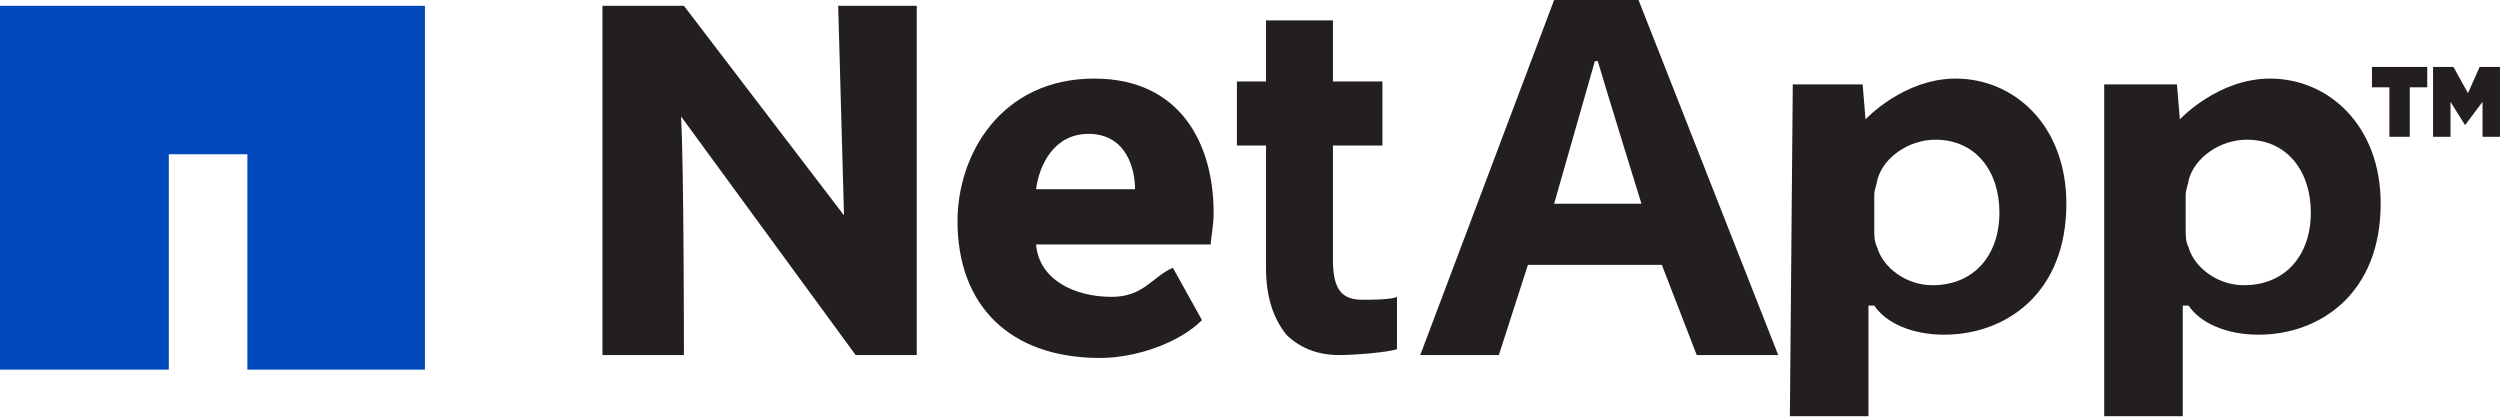
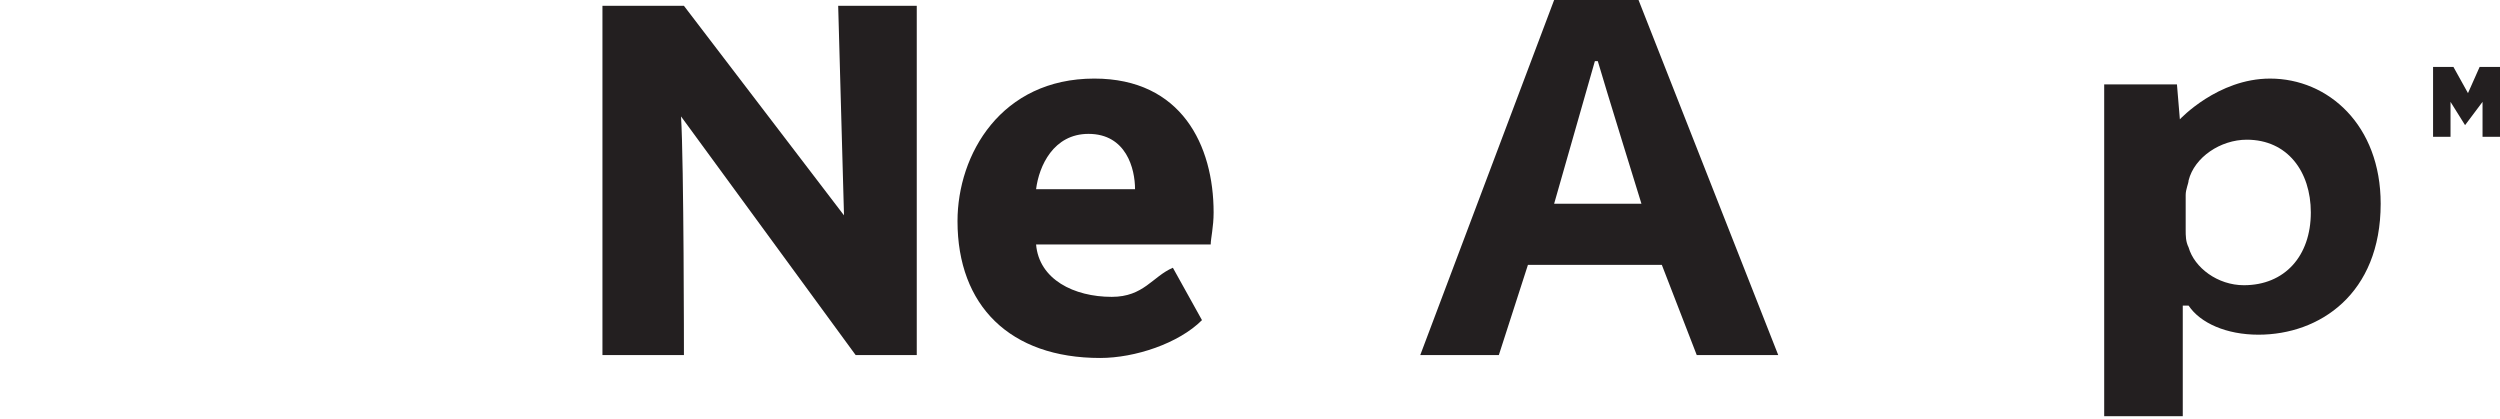
<svg xmlns="http://www.w3.org/2000/svg" version="1.1" id="Layer_1" x="0px" y="0px" viewBox="0 0 85.9 14.4" style="enable-background:new 0 0 85.9 14.4;" xml:space="preserve">
  <style type="text/css"> .st0{fill:#0047BA;} .st1{fill:#231F20;} </style>
  <g>
-     <polygon class="st0" points="0,0.2 0,0.2 0,12.7 5.8,12.7 5.8,5.3 8.5,5.3 8.5,12.7 14.6,12.7 14.6,0.2 " />
    <g>
      <path class="st1" d="M20.7,12.2v-12h2.8l5.5,7.2l-0.2-7.2h2.7v12h-2.1l-6-8.2c0.1,1.6,0.1,8.2,0.1,8.2H20.7z" />
      <path class="st1" d="M35.6,8.4c0.1,1.2,1.3,1.8,2.6,1.8c1.1,0,1.4-0.7,2.1-1l1,1.8c-0.8,0.8-2.3,1.3-3.5,1.3 c-3.1,0-4.9-1.8-4.9-4.7c0-2.3,1.5-4.9,4.7-4.9c3,0,4.1,2.3,4.1,4.6c0,0.5-0.1,0.9-0.1,1.1L35.6,8.4z M39,6.5 c0-0.7-0.3-1.9-1.6-1.9c-1.2,0-1.7,1.1-1.8,1.9H39z" />
-       <path class="st1" d="M45.8,0.7v2.1h1.7V5h-1.7v3.9c0,0.9,0.2,1.4,1,1.4c0.3,0,1,0,1.2-0.1l0,1.8c-0.3,0.1-1.4,0.2-2,0.2 c-0.8,0-1.4-0.3-1.8-0.7c-0.4-0.5-0.7-1.2-0.7-2.3V5h-1V2.8h1V0.7H45.8z" />
      <path class="st1" d="M52.5,9.1l-1,3.1h-2.7L53.4,0h2.9l4.8,12.2h-2.8l-1.2-3.1L52.5,9.1z M56.4,7c0,0-1.3-4.2-1.5-4.9h-0.1 C54.6,2.8,53.4,7,53.4,7H56.4z" />
-       <path class="st1" d="M61.6,2.9H64l0.1,1.2h0c0,0,1.3-1.4,3.1-1.4c2,0,3.8,1.6,3.8,4.3c0,3.1-2.1,4.5-4.2,4.5c-1.1,0-2-0.4-2.4-1 h-0.2v3.8h-2.7L61.6,2.9z M64.4,7.9c0,0.2,0,0.4,0.1,0.6c0.2,0.7,1,1.3,1.9,1.3c1.4,0,2.3-1,2.3-2.5c0-1.4-0.8-2.5-2.2-2.5 c-0.9,0-1.8,0.6-2,1.4c0,0.1-0.1,0.3-0.1,0.5V7.9z" />
      <path class="st1" d="M72.3,2.9h2.5l0.1,1.2h0c0,0,1.3-1.4,3.1-1.4c2,0,3.8,1.6,3.8,4.3c0,3.1-2.1,4.5-4.2,4.5c-1.1,0-2-0.4-2.4-1 H75v3.8h-2.7L72.3,2.9z M75.1,7.9c0,0.2,0,0.4,0.1,0.6c0.2,0.7,1,1.3,1.9,1.3c1.4,0,2.3-1,2.3-2.5c0-1.4-0.8-2.5-2.2-2.5 c-0.9,0-1.8,0.6-2,1.4c0,0.1-0.1,0.3-0.1,0.5V7.9z" />
-       <polygon class="st1" points="83.4,2.3 81.5,2.3 81.5,3 82.1,3 82.1,4.7 82.8,4.7 82.8,3 83.4,3 " />
      <polygon class="st1" points="85.2,2.3 84.8,3.2 84.3,2.3 83.6,2.3 83.6,4.7 84.2,4.7 84.2,3.5 84.7,4.3 85.3,3.5 85.3,4.7 85.9,4.7 85.9,2.3 " />
    </g>
  </g>
</svg>